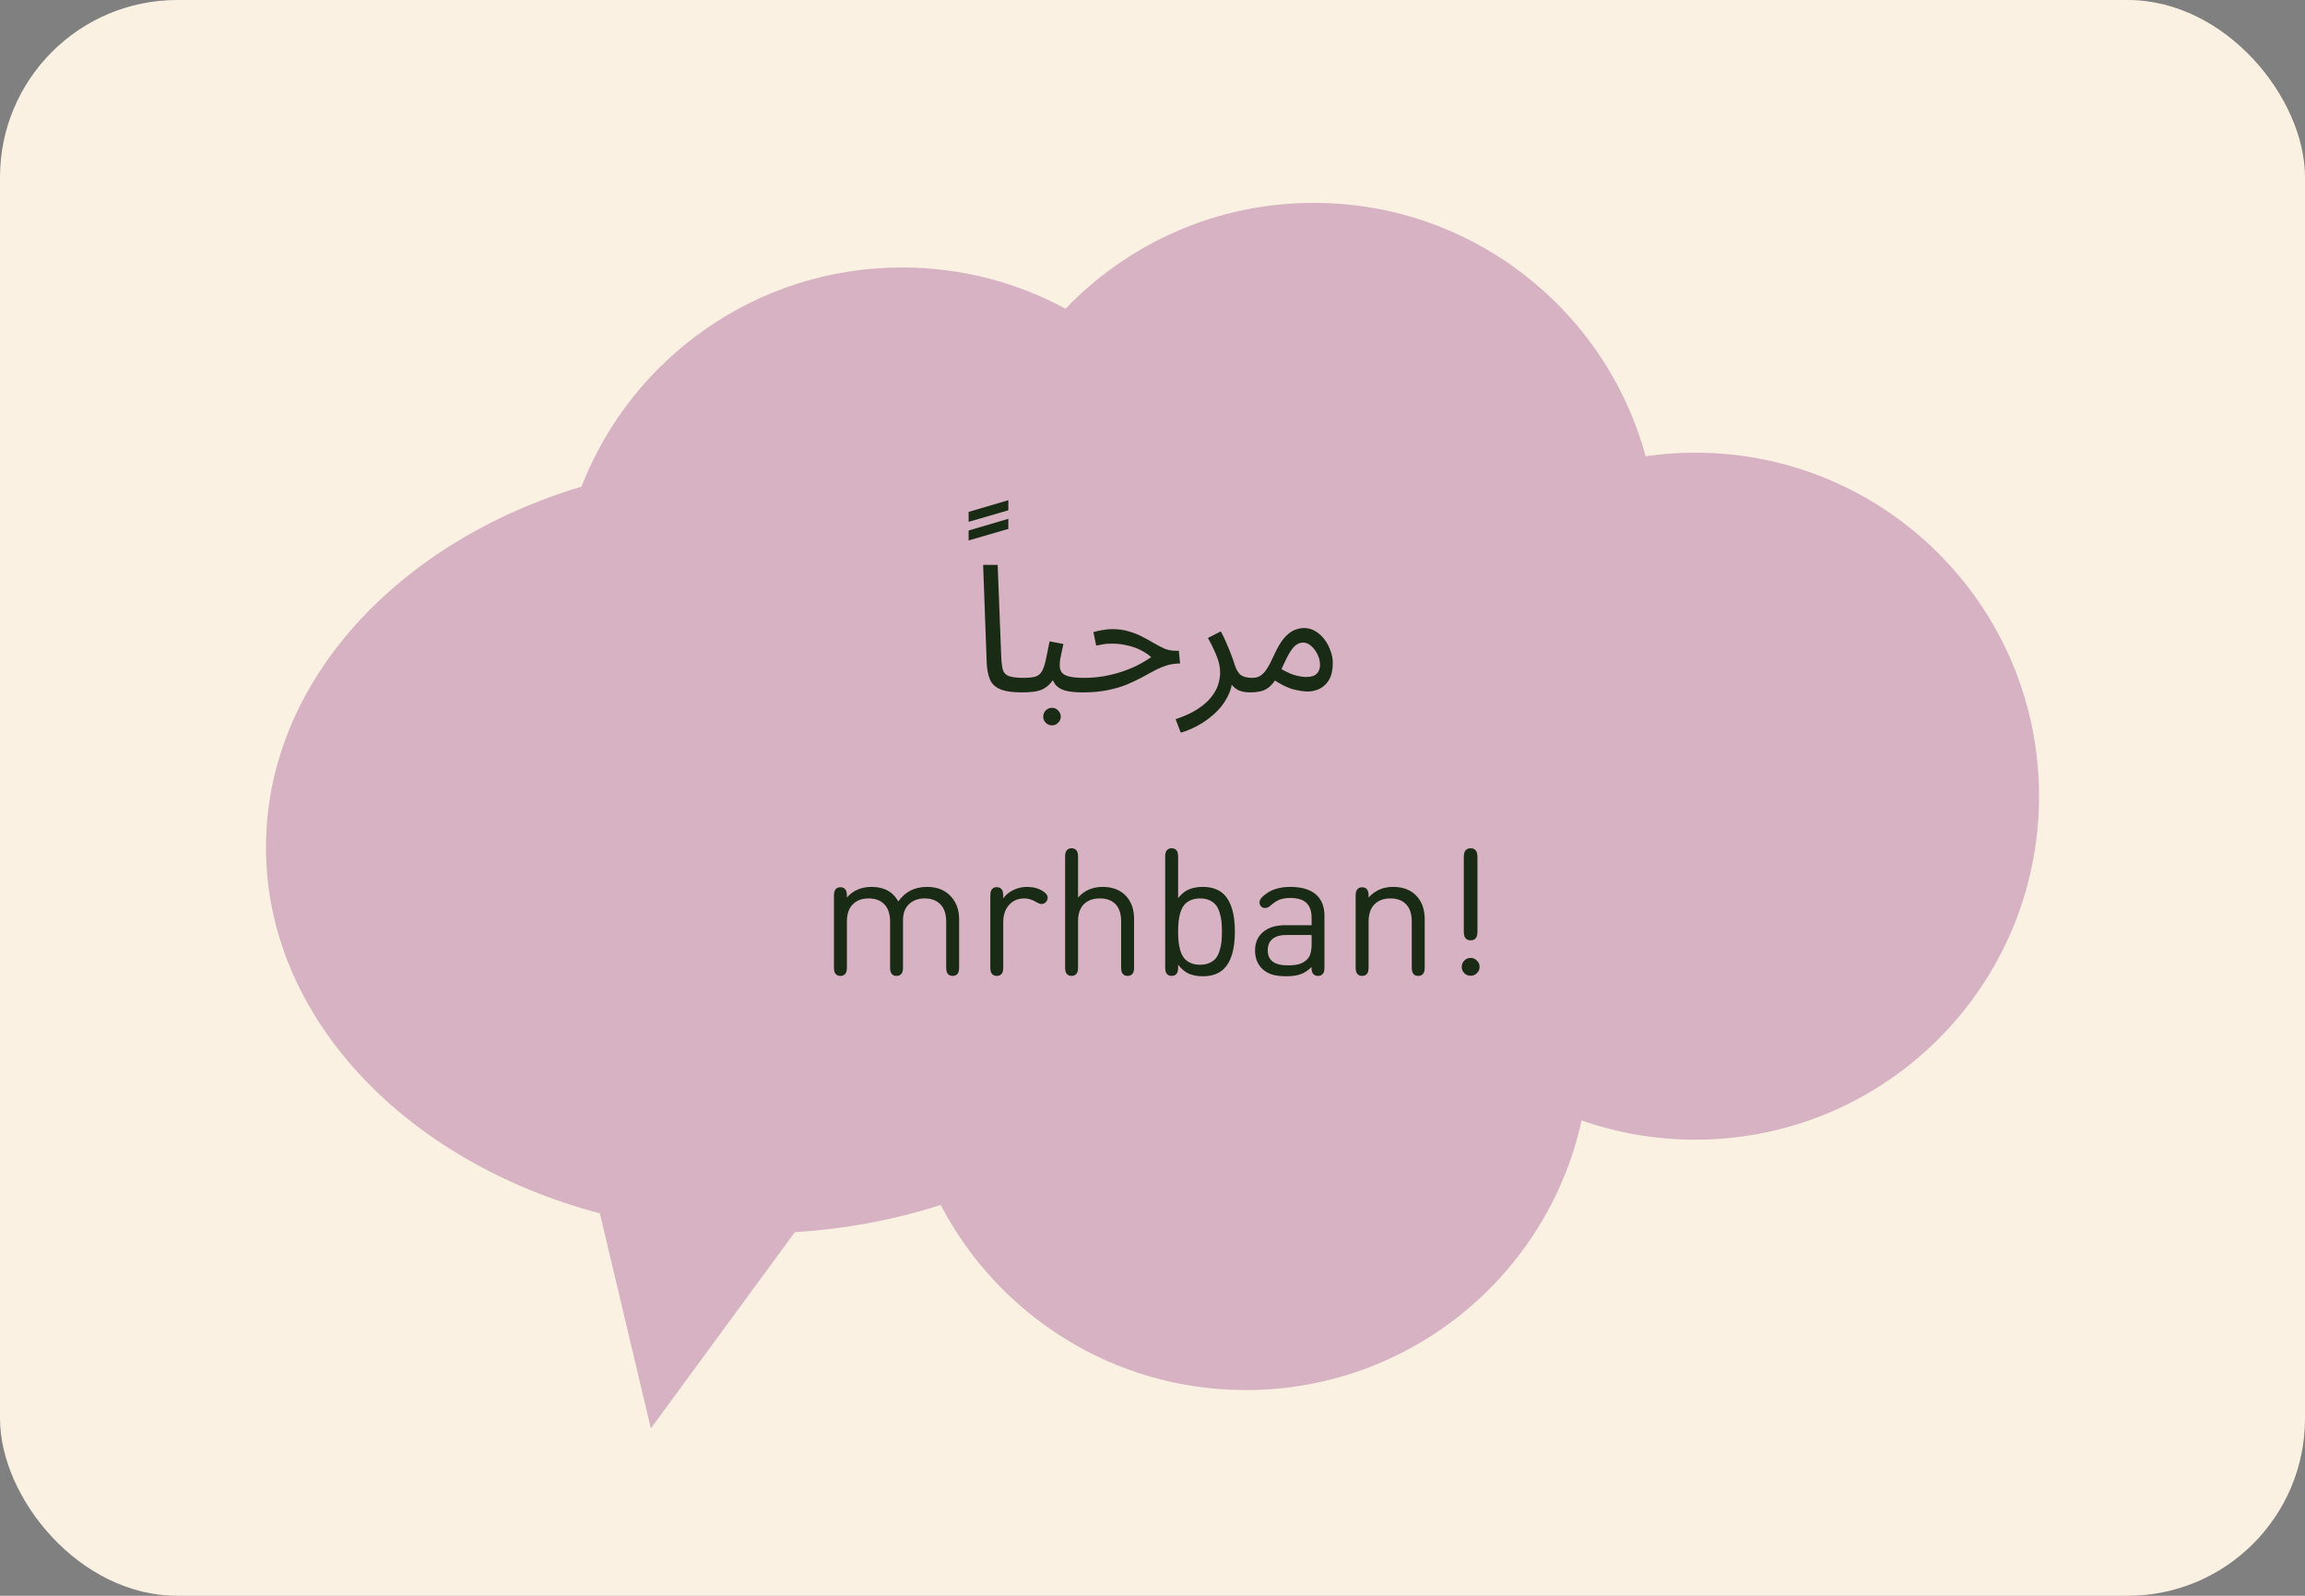
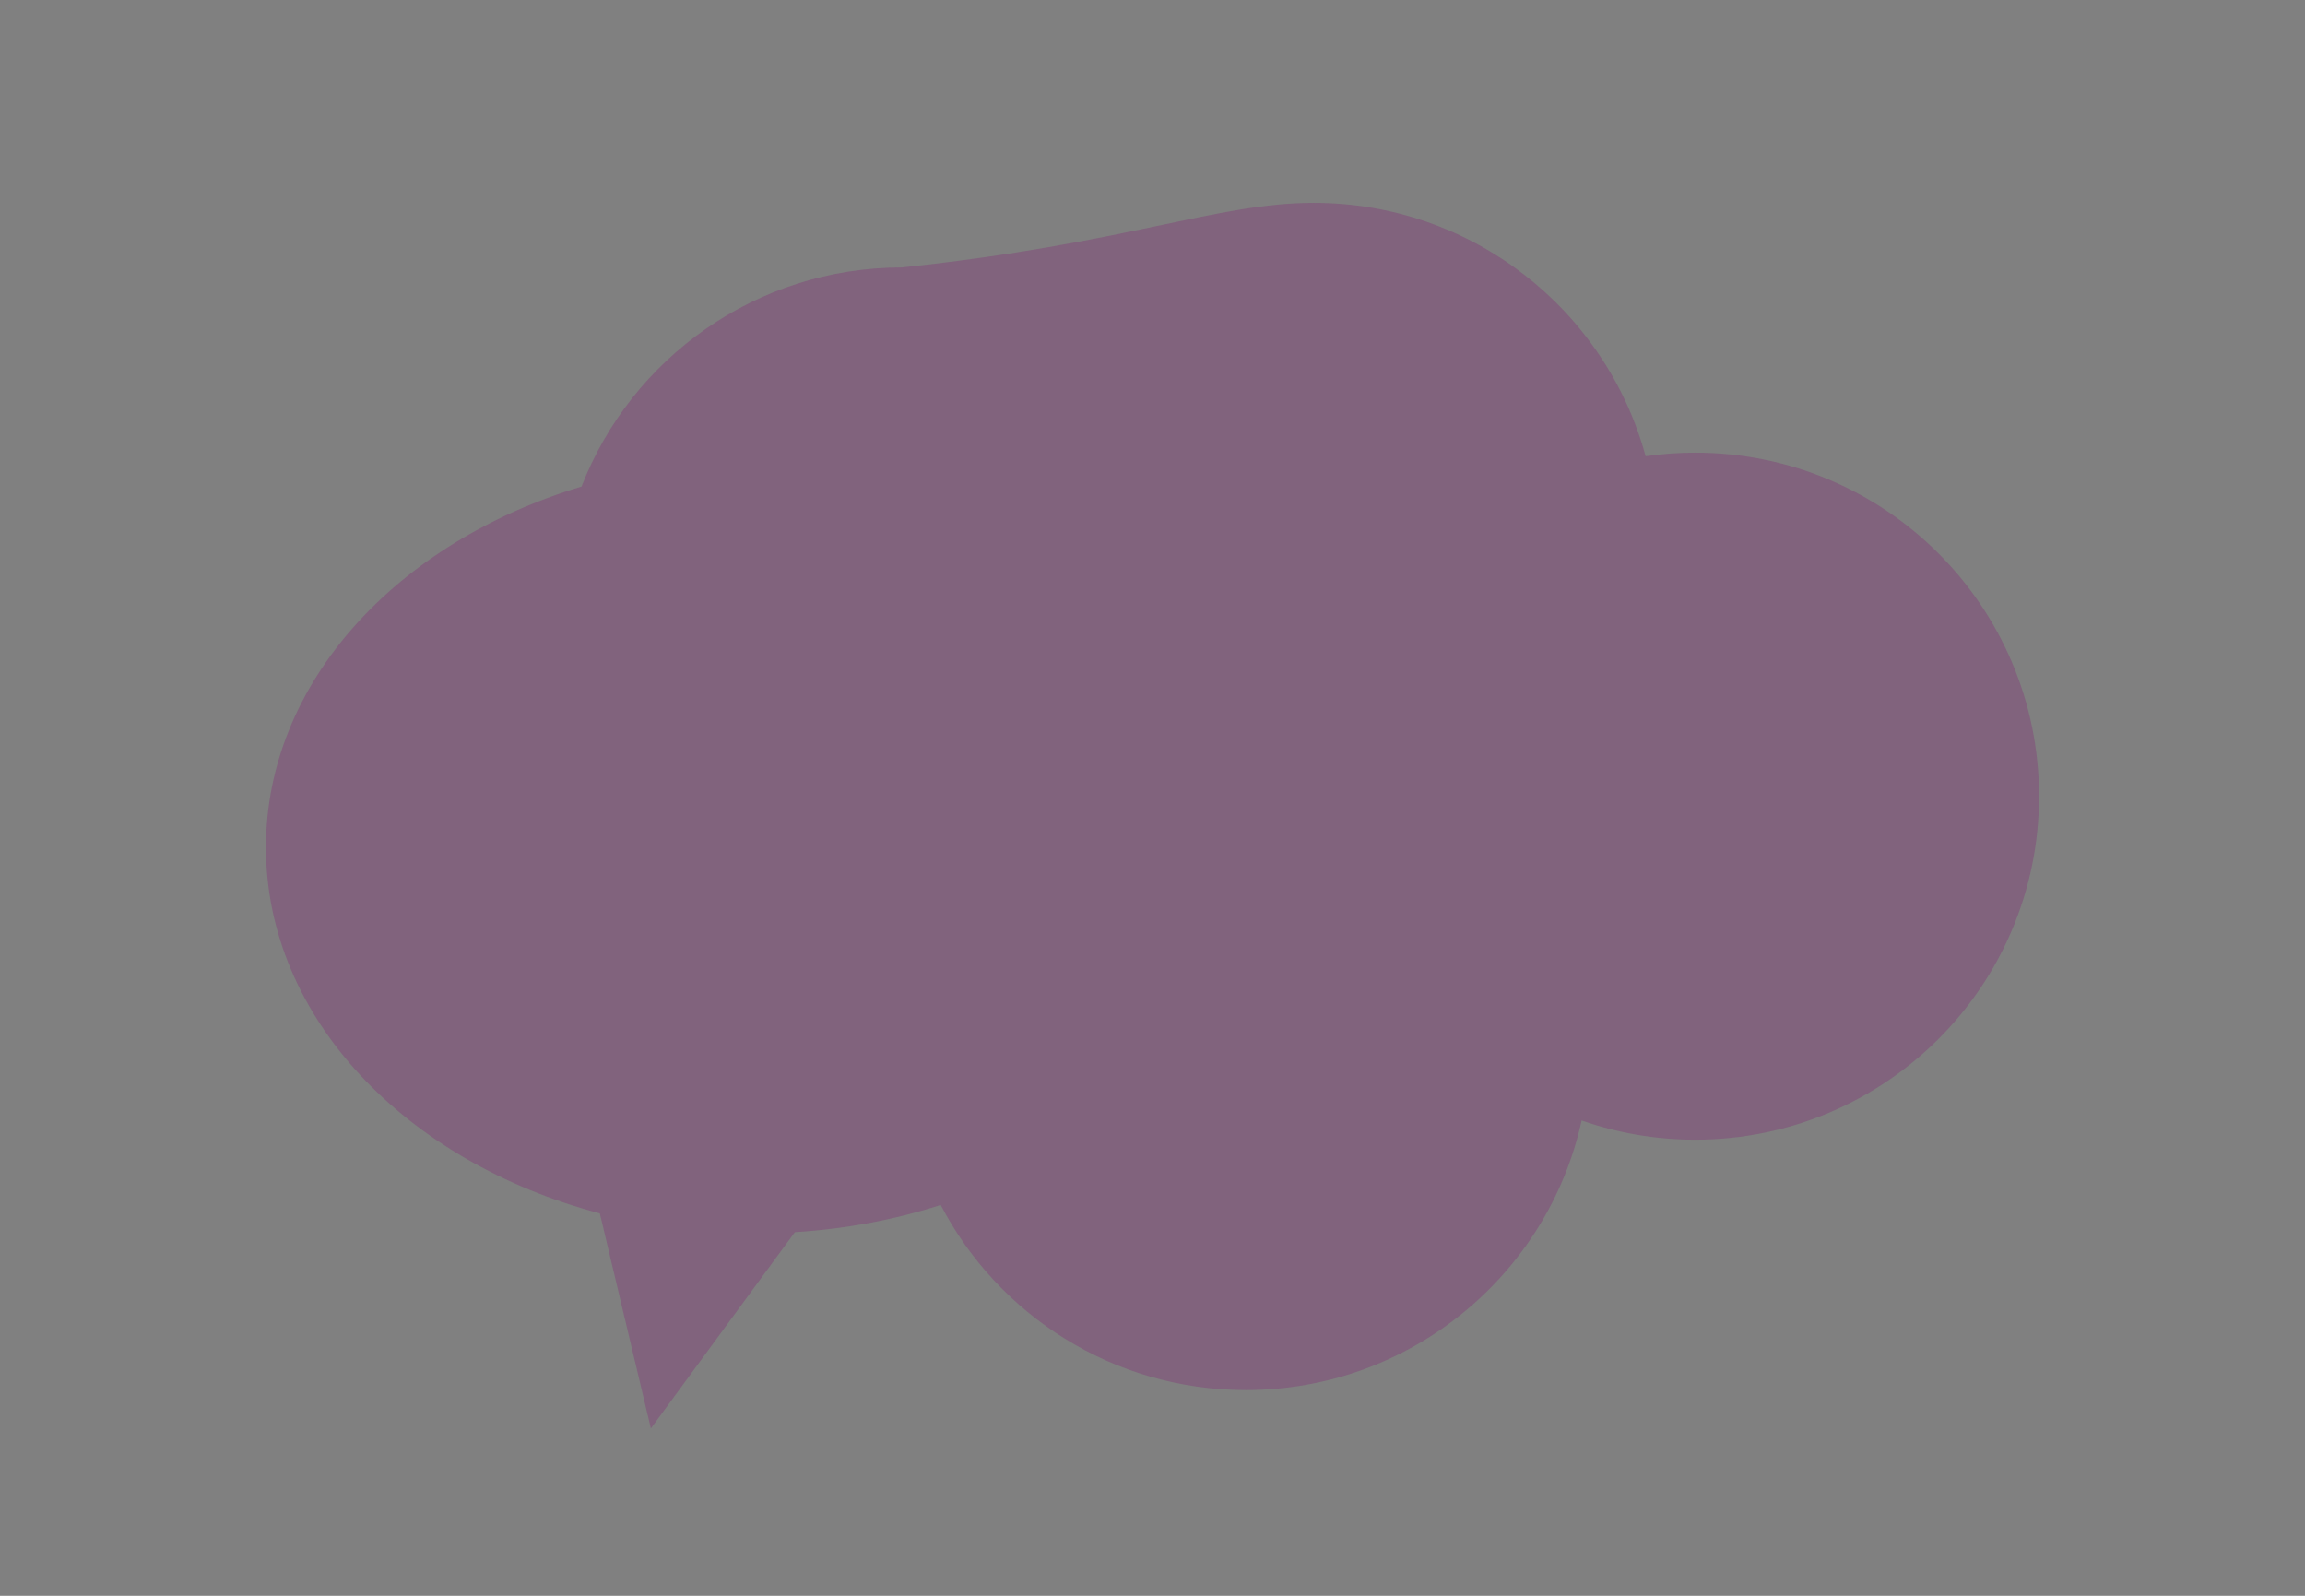
<svg xmlns="http://www.w3.org/2000/svg" width="260" height="180" viewBox="0 0 260 180" fill="none">
  <rect x="0" y="0" width="260" height="180" fill="#808080" stroke="none" />
-   <rect width="260" height="180" rx="20" fill="#FAF1E3" />
-   <path d="M30 95.582C30 76.996 44.785 61.131 65.593 54.885C71.218 40.421 85.284 30.168 101.749 30.168C108.426 30.168 114.709 31.855 120.194 34.824C127.251 27.464 137.186 22.882 148.193 22.882C166.089 22.882 181.152 34.996 185.621 51.463C187.449 51.199 189.319 51.06 191.221 51.06C212.638 51.06 230 68.407 230 89.807C230 111.206 212.638 128.553 191.221 128.553C186.73 128.553 182.417 127.788 178.405 126.384C174.589 143.777 159.082 156.796 140.528 156.796C125.561 156.796 112.576 148.322 106.111 135.914C100.968 137.566 95.437 138.625 89.656 138.984L73.417 161.118L67.661 136.865C45.771 131.074 30 114.78 30 95.582Z" fill="#822175" fill-opacity="0.3" />
-   <path d="M109.259 58.86V57.74L113.739 56.42V57.56L109.259 58.86ZM109.259 60.96V59.84L113.739 58.52V59.66L109.259 60.96ZM115.275 78.1C114.208 78.1 113.388 77.98 112.815 77.74C112.255 77.5 111.868 77.127 111.655 76.62C111.442 76.113 111.322 75.46 111.295 74.66L110.895 63.72H112.535L112.935 74.02C112.962 74.673 113.022 75.18 113.115 75.54C113.222 75.887 113.448 76.127 113.795 76.26C114.155 76.393 114.715 76.46 115.475 76.46C115.755 76.46 115.955 76.54 116.075 76.7C116.208 76.847 116.275 77.027 116.275 77.24C116.275 77.453 116.182 77.653 115.995 77.84C115.808 78.013 115.568 78.1 115.275 78.1ZM115.275 78.1L115.475 76.46C116.035 76.46 116.475 76.413 116.795 76.32C117.115 76.213 117.355 76.02 117.515 75.74C117.689 75.447 117.835 75.027 117.955 74.48C118.075 73.933 118.222 73.22 118.395 72.34L119.955 72.64C119.902 72.88 119.842 73.147 119.775 73.44C119.709 73.733 119.649 74.027 119.595 74.32C119.555 74.6 119.535 74.847 119.535 75.06C119.535 75.327 119.595 75.567 119.715 75.78C119.835 75.993 120.095 76.16 120.495 76.28C120.895 76.4 121.509 76.46 122.335 76.46C122.615 76.46 122.815 76.54 122.935 76.7C123.069 76.847 123.135 77.027 123.135 77.24C123.135 77.453 123.042 77.653 122.855 77.84C122.669 78.013 122.429 78.1 122.135 78.1C121.269 78.1 120.589 78.027 120.095 77.88C119.602 77.72 119.242 77.487 119.015 77.18C118.789 76.86 118.635 76.473 118.555 76.02L119.155 76.06C118.942 76.487 118.709 76.833 118.455 77.1C118.215 77.367 117.949 77.573 117.655 77.72C117.362 77.867 117.022 77.967 116.635 78.02C116.249 78.073 115.795 78.1 115.275 78.1ZM118.675 81.82C118.395 81.82 118.155 81.72 117.955 81.52C117.769 81.333 117.675 81.107 117.675 80.84C117.675 80.573 117.769 80.34 117.955 80.14C118.155 79.94 118.395 79.84 118.675 79.84C118.942 79.84 119.169 79.94 119.355 80.14C119.555 80.34 119.655 80.573 119.655 80.84C119.655 81.107 119.555 81.333 119.355 81.52C119.169 81.72 118.942 81.82 118.675 81.82ZM122.131 78.1L122.311 76.46C123.004 76.46 123.684 76.407 124.351 76.3C125.018 76.193 125.671 76.04 126.311 75.84C126.951 75.64 127.564 75.4 128.151 75.12C128.751 74.827 129.318 74.493 129.851 74.12C129.504 73.813 129.104 73.547 128.651 73.32C128.198 73.093 127.698 72.92 127.151 72.8C126.618 72.667 126.051 72.6 125.451 72.6C125.238 72.6 125.038 72.607 124.851 72.62C124.664 72.633 124.478 72.66 124.291 72.7C124.104 72.727 123.891 72.767 123.651 72.82L123.331 71.3C123.691 71.193 124.051 71.113 124.411 71.06C124.771 70.993 125.118 70.96 125.451 70.96C126.144 70.96 126.771 71.047 127.331 71.22C127.891 71.38 128.398 71.58 128.851 71.82C129.318 72.06 129.751 72.3 130.151 72.54C130.564 72.78 130.964 72.987 131.351 73.16C131.738 73.32 132.138 73.4 132.551 73.4H132.971L133.111 74.84C132.538 74.84 132.011 74.92 131.531 75.08C131.051 75.24 130.578 75.447 130.111 75.7C129.658 75.94 129.178 76.2 128.671 76.48C128.164 76.747 127.604 77.007 126.991 77.26C126.378 77.5 125.671 77.7 124.871 77.86C124.084 78.02 123.171 78.1 122.131 78.1ZM133.187 82.64L132.607 81.12C133.581 80.8 134.387 80.433 135.027 80.02C135.681 79.607 136.194 79.167 136.567 78.7C136.954 78.233 137.227 77.76 137.387 77.28C137.547 76.787 137.627 76.313 137.627 75.86C137.627 75.207 137.481 74.547 137.187 73.88C136.907 73.2 136.594 72.56 136.247 71.96L137.707 71.22C137.961 71.687 138.181 72.147 138.367 72.6C138.567 73.053 138.741 73.48 138.887 73.88C139.047 74.28 139.174 74.647 139.267 74.98C139.454 75.553 139.694 75.947 139.987 76.16C140.294 76.36 140.707 76.46 141.227 76.46C141.507 76.46 141.707 76.54 141.827 76.7C141.961 76.847 142.027 77.027 142.027 77.24C142.027 77.453 141.934 77.653 141.747 77.84C141.561 78.013 141.321 78.1 141.027 78.1C140.441 78.1 139.961 78 139.587 77.8C139.227 77.587 138.954 77.313 138.767 76.98C138.581 76.633 138.454 76.273 138.387 75.9L139.027 76.26C139.027 77.14 138.827 77.94 138.427 78.66C138.041 79.393 137.541 80.027 136.927 80.56C136.314 81.107 135.674 81.553 135.007 81.9C134.341 82.247 133.734 82.493 133.187 82.64ZM141.037 78.1L141.237 76.46C141.61 76.46 141.924 76.38 142.177 76.22C142.43 76.06 142.677 75.793 142.917 75.42C143.157 75.047 143.417 74.547 143.697 73.92C144.084 73.067 144.464 72.42 144.837 71.98C145.224 71.54 145.604 71.24 145.977 71.08C146.364 70.92 146.744 70.84 147.117 70.84C147.57 70.84 147.99 70.96 148.377 71.2C148.764 71.427 149.104 71.733 149.397 72.12C149.69 72.507 149.917 72.933 150.077 73.4C150.25 73.853 150.337 74.307 150.337 74.76C150.337 75.56 150.197 76.2 149.917 76.68C149.637 77.147 149.277 77.487 148.837 77.7C148.41 77.9 147.964 78 147.497 78C147.084 78 146.55 77.92 145.897 77.76C145.257 77.6 144.444 77.193 143.457 76.54L144.237 75.28C144.89 75.693 145.477 75.98 145.997 76.14C146.53 76.287 146.97 76.36 147.317 76.36C147.704 76.36 148.01 76.307 148.237 76.2C148.464 76.08 148.63 75.913 148.737 75.7C148.844 75.487 148.897 75.247 148.897 74.98C148.897 74.593 148.804 74.207 148.617 73.82C148.43 73.433 148.19 73.113 147.897 72.86C147.617 72.607 147.317 72.48 146.997 72.48C146.757 72.48 146.524 72.547 146.297 72.68C146.07 72.813 145.837 73.06 145.597 73.42C145.357 73.78 145.084 74.3 144.777 74.98C144.457 75.7 144.15 76.273 143.857 76.7C143.577 77.113 143.29 77.42 142.997 77.62C142.704 77.82 142.397 77.947 142.077 78C141.77 78.067 141.424 78.1 141.037 78.1Z" fill="#1A2B15" />
-   <path d="M100.398 103.94C100.398 103.093 100.184 102.45 99.758 102.01C99.331 101.563 98.741 101.34 97.988 101.34C97.228 101.34 96.628 101.563 96.188 102.01C95.748 102.457 95.528 103.1 95.528 103.94V109.1C95.528 109.407 95.484 109.63 95.398 109.77C95.271 109.977 95.071 110.08 94.798 110.08C94.525 110.08 94.325 109.977 94.198 109.77C94.111 109.63 94.068 109.407 94.068 109.1V101.06C94.068 100.753 94.111 100.53 94.198 100.39C94.325 100.183 94.525 100.08 94.798 100.08C95.071 100.08 95.271 100.183 95.398 100.39C95.484 100.53 95.528 100.753 95.528 101.06V101.24C96.228 100.44 97.154 100.04 98.308 100.04C99.715 100.04 100.721 100.587 101.328 101.68C102.094 100.587 103.174 100.04 104.568 100.04C105.628 100.04 106.474 100.347 107.108 100.96C107.828 101.647 108.188 102.56 108.188 103.7V109.1C108.188 109.407 108.144 109.63 108.058 109.77C107.931 109.977 107.731 110.08 107.458 110.08C107.184 110.08 106.984 109.977 106.858 109.77C106.771 109.63 106.728 109.407 106.728 109.1V103.94C106.728 103.093 106.511 102.45 106.078 102.01C105.651 101.563 105.061 101.34 104.308 101.34C103.574 101.34 102.981 101.557 102.528 101.99C102.081 102.423 101.858 103.02 101.858 103.78V109.1C101.858 109.407 101.814 109.63 101.728 109.77C101.601 109.977 101.401 110.08 101.128 110.08C100.854 110.08 100.654 109.977 100.528 109.77C100.441 109.63 100.398 109.407 100.398 109.1V103.94ZM113.165 101.05V101.34C113.438 100.94 113.818 100.623 114.305 100.39C114.798 100.157 115.315 100.04 115.855 100.04C116.535 100.04 117.125 100.197 117.625 100.51C117.991 100.743 118.175 100.99 118.175 101.25C118.175 101.45 118.105 101.62 117.965 101.76C117.825 101.9 117.658 101.97 117.465 101.97C117.325 101.97 117.095 101.877 116.775 101.69C116.381 101.457 115.971 101.34 115.545 101.34C114.825 101.34 114.248 101.587 113.815 102.08C113.381 102.573 113.165 103.21 113.165 103.99V109.1C113.165 109.407 113.121 109.63 113.035 109.77C112.908 109.977 112.708 110.08 112.435 110.08C112.161 110.08 111.961 109.977 111.835 109.77C111.748 109.63 111.705 109.407 111.705 109.1V101.05C111.705 100.743 111.748 100.52 111.835 100.38C111.961 100.173 112.161 100.07 112.435 100.07C112.708 100.07 112.908 100.173 113.035 100.38C113.121 100.52 113.165 100.743 113.165 101.05ZM121.602 109.1C121.602 109.407 121.559 109.63 121.472 109.77C121.345 109.977 121.145 110.08 120.872 110.08C120.599 110.08 120.399 109.977 120.272 109.77C120.185 109.63 120.142 109.407 120.142 109.1V96.66C120.142 96.353 120.185 96.13 120.272 95.99C120.399 95.783 120.599 95.68 120.872 95.68C121.145 95.68 121.345 95.783 121.472 95.99C121.559 96.13 121.602 96.353 121.602 96.66V101.24C122.322 100.44 123.242 100.04 124.362 100.04C125.475 100.04 126.345 100.367 126.972 101.02C127.605 101.673 127.922 102.56 127.922 103.68V109.1C127.922 109.407 127.879 109.63 127.792 109.77C127.665 109.977 127.465 110.08 127.192 110.08C126.919 110.08 126.719 109.977 126.592 109.77C126.505 109.63 126.462 109.407 126.462 109.1V103.92C126.462 103.067 126.252 102.423 125.832 101.99C125.419 101.557 124.829 101.34 124.062 101.34C123.295 101.34 122.692 101.56 122.252 102C121.819 102.433 121.602 103.073 121.602 103.92V109.1ZM138.071 100.9C138.884 101.713 139.291 103.107 139.291 105.08C139.291 107.053 138.884 108.447 138.071 109.26C137.498 109.833 136.698 110.12 135.671 110.12C135.078 110.12 134.561 110.027 134.121 109.84C133.688 109.653 133.278 109.313 132.891 108.82V109.1C132.891 109.407 132.848 109.63 132.761 109.77C132.634 109.977 132.434 110.08 132.161 110.08C131.888 110.08 131.688 109.977 131.561 109.77C131.474 109.63 131.431 109.407 131.431 109.1V96.66C131.431 96.353 131.474 96.13 131.561 95.99C131.688 95.783 131.888 95.68 132.161 95.68C132.434 95.68 132.634 95.783 132.761 95.99C132.848 96.13 132.891 96.353 132.891 96.66V101.3C133.278 100.82 133.691 100.49 134.131 100.31C134.571 100.13 135.084 100.04 135.671 100.04C136.698 100.04 137.498 100.327 138.071 100.9ZM137.781 106.22C137.814 105.887 137.831 105.507 137.831 105.08C137.831 104.653 137.814 104.277 137.781 103.95C137.748 103.617 137.678 103.28 137.571 102.94C137.471 102.6 137.334 102.32 137.161 102.1C136.988 101.873 136.748 101.69 136.441 101.55C136.134 101.41 135.774 101.34 135.361 101.34C134.948 101.34 134.588 101.41 134.281 101.55C133.974 101.69 133.734 101.873 133.561 102.1C133.388 102.32 133.248 102.6 133.141 102.94C133.041 103.28 132.974 103.617 132.941 103.95C132.908 104.277 132.891 104.653 132.891 105.08C132.891 105.507 132.908 105.887 132.941 106.22C132.974 106.547 133.041 106.88 133.141 107.22C133.248 107.56 133.388 107.843 133.561 108.07C133.734 108.29 133.974 108.47 134.281 108.61C134.588 108.75 134.948 108.82 135.361 108.82C135.774 108.82 136.134 108.75 136.441 108.61C136.748 108.47 136.988 108.29 137.161 108.07C137.334 107.843 137.471 107.56 137.571 107.22C137.678 106.88 137.748 106.547 137.781 106.22ZM141.568 107.21C141.568 106.337 141.868 105.643 142.468 105.13C143.075 104.617 143.908 104.36 144.968 104.36H147.948V103.56C147.948 102.793 147.755 102.223 147.368 101.85C146.988 101.477 146.375 101.29 145.528 101.29C145.041 101.29 144.635 101.357 144.308 101.49C143.981 101.623 143.645 101.847 143.298 102.16C143.105 102.333 142.901 102.42 142.688 102.42C142.508 102.42 142.361 102.36 142.248 102.24C142.128 102.1 142.068 101.947 142.068 101.78C142.068 101.46 142.381 101.093 143.008 100.68C143.681 100.253 144.525 100.04 145.538 100.04C146.805 100.04 147.765 100.32 148.418 100.88C149.071 101.433 149.398 102.25 149.398 103.33V109.1C149.398 109.407 149.355 109.63 149.268 109.77C149.141 109.977 148.941 110.08 148.668 110.08C148.395 110.08 148.195 109.977 148.068 109.77C147.981 109.63 147.938 109.407 147.938 109.1V109.08C147.545 109.467 147.135 109.737 146.708 109.89C146.288 110.043 145.758 110.12 145.118 110.12C144.438 110.12 143.878 110.05 143.438 109.91C143.005 109.763 142.631 109.533 142.318 109.22C141.818 108.7 141.568 108.03 141.568 107.21ZM142.998 107.2C142.998 108.327 143.755 108.89 145.268 108.89C145.748 108.89 146.158 108.847 146.498 108.76C146.845 108.667 147.158 108.487 147.438 108.22C147.778 107.887 147.948 107.317 147.948 106.51V105.46H145.128C144.428 105.46 143.898 105.61 143.538 105.91C143.178 106.203 142.998 106.633 142.998 107.2ZM160.705 103.71V109.1C160.705 109.4 160.662 109.623 160.575 109.77C160.449 109.977 160.249 110.08 159.975 110.08C159.689 110.08 159.489 109.977 159.375 109.77C159.289 109.623 159.245 109.4 159.245 109.1V103.96C159.245 103.1 159.035 102.45 158.615 102.01C158.195 101.563 157.602 101.34 156.835 101.34C156.069 101.34 155.465 101.567 155.025 102.02C154.592 102.467 154.375 103.113 154.375 103.96V109.1C154.375 109.4 154.332 109.623 154.245 109.77C154.119 109.977 153.919 110.08 153.645 110.08C153.372 110.08 153.172 109.977 153.045 109.77C152.959 109.623 152.915 109.4 152.915 109.1V101.06C152.915 100.753 152.959 100.53 153.045 100.39C153.172 100.183 153.372 100.08 153.645 100.08C153.919 100.08 154.119 100.183 154.245 100.39C154.332 100.53 154.375 100.753 154.375 101.06V101.24C155.095 100.44 156.015 100.04 157.135 100.04C158.209 100.04 159.059 100.347 159.685 100.96C160.365 101.62 160.705 102.537 160.705 103.71ZM165.114 96.72C165.114 96.387 165.161 96.147 165.254 96C165.387 95.787 165.597 95.68 165.884 95.68C166.171 95.68 166.381 95.787 166.514 96C166.607 96.147 166.654 96.387 166.654 96.72V105.03C166.654 105.363 166.607 105.603 166.514 105.75C166.381 105.963 166.171 106.07 165.884 106.07C165.597 106.07 165.387 105.963 165.254 105.75C165.161 105.603 165.114 105.363 165.114 105.03V96.72ZM165.174 109.77C164.981 109.577 164.884 109.34 164.884 109.06C164.884 108.78 164.981 108.543 165.174 108.35C165.367 108.15 165.604 108.05 165.884 108.05C166.164 108.05 166.401 108.15 166.594 108.35C166.794 108.543 166.894 108.78 166.894 109.06C166.894 109.34 166.794 109.577 166.594 109.77C166.401 109.963 166.164 110.06 165.884 110.06C165.604 110.06 165.367 109.963 165.174 109.77Z" fill="#1A2B15" />
+   <path d="M30 95.582C30 76.996 44.785 61.131 65.593 54.885C71.218 40.421 85.284 30.168 101.749 30.168C127.251 27.464 137.186 22.882 148.193 22.882C166.089 22.882 181.152 34.996 185.621 51.463C187.449 51.199 189.319 51.06 191.221 51.06C212.638 51.06 230 68.407 230 89.807C230 111.206 212.638 128.553 191.221 128.553C186.73 128.553 182.417 127.788 178.405 126.384C174.589 143.777 159.082 156.796 140.528 156.796C125.561 156.796 112.576 148.322 106.111 135.914C100.968 137.566 95.437 138.625 89.656 138.984L73.417 161.118L67.661 136.865C45.771 131.074 30 114.78 30 95.582Z" fill="#822175" fill-opacity="0.3" />
</svg>